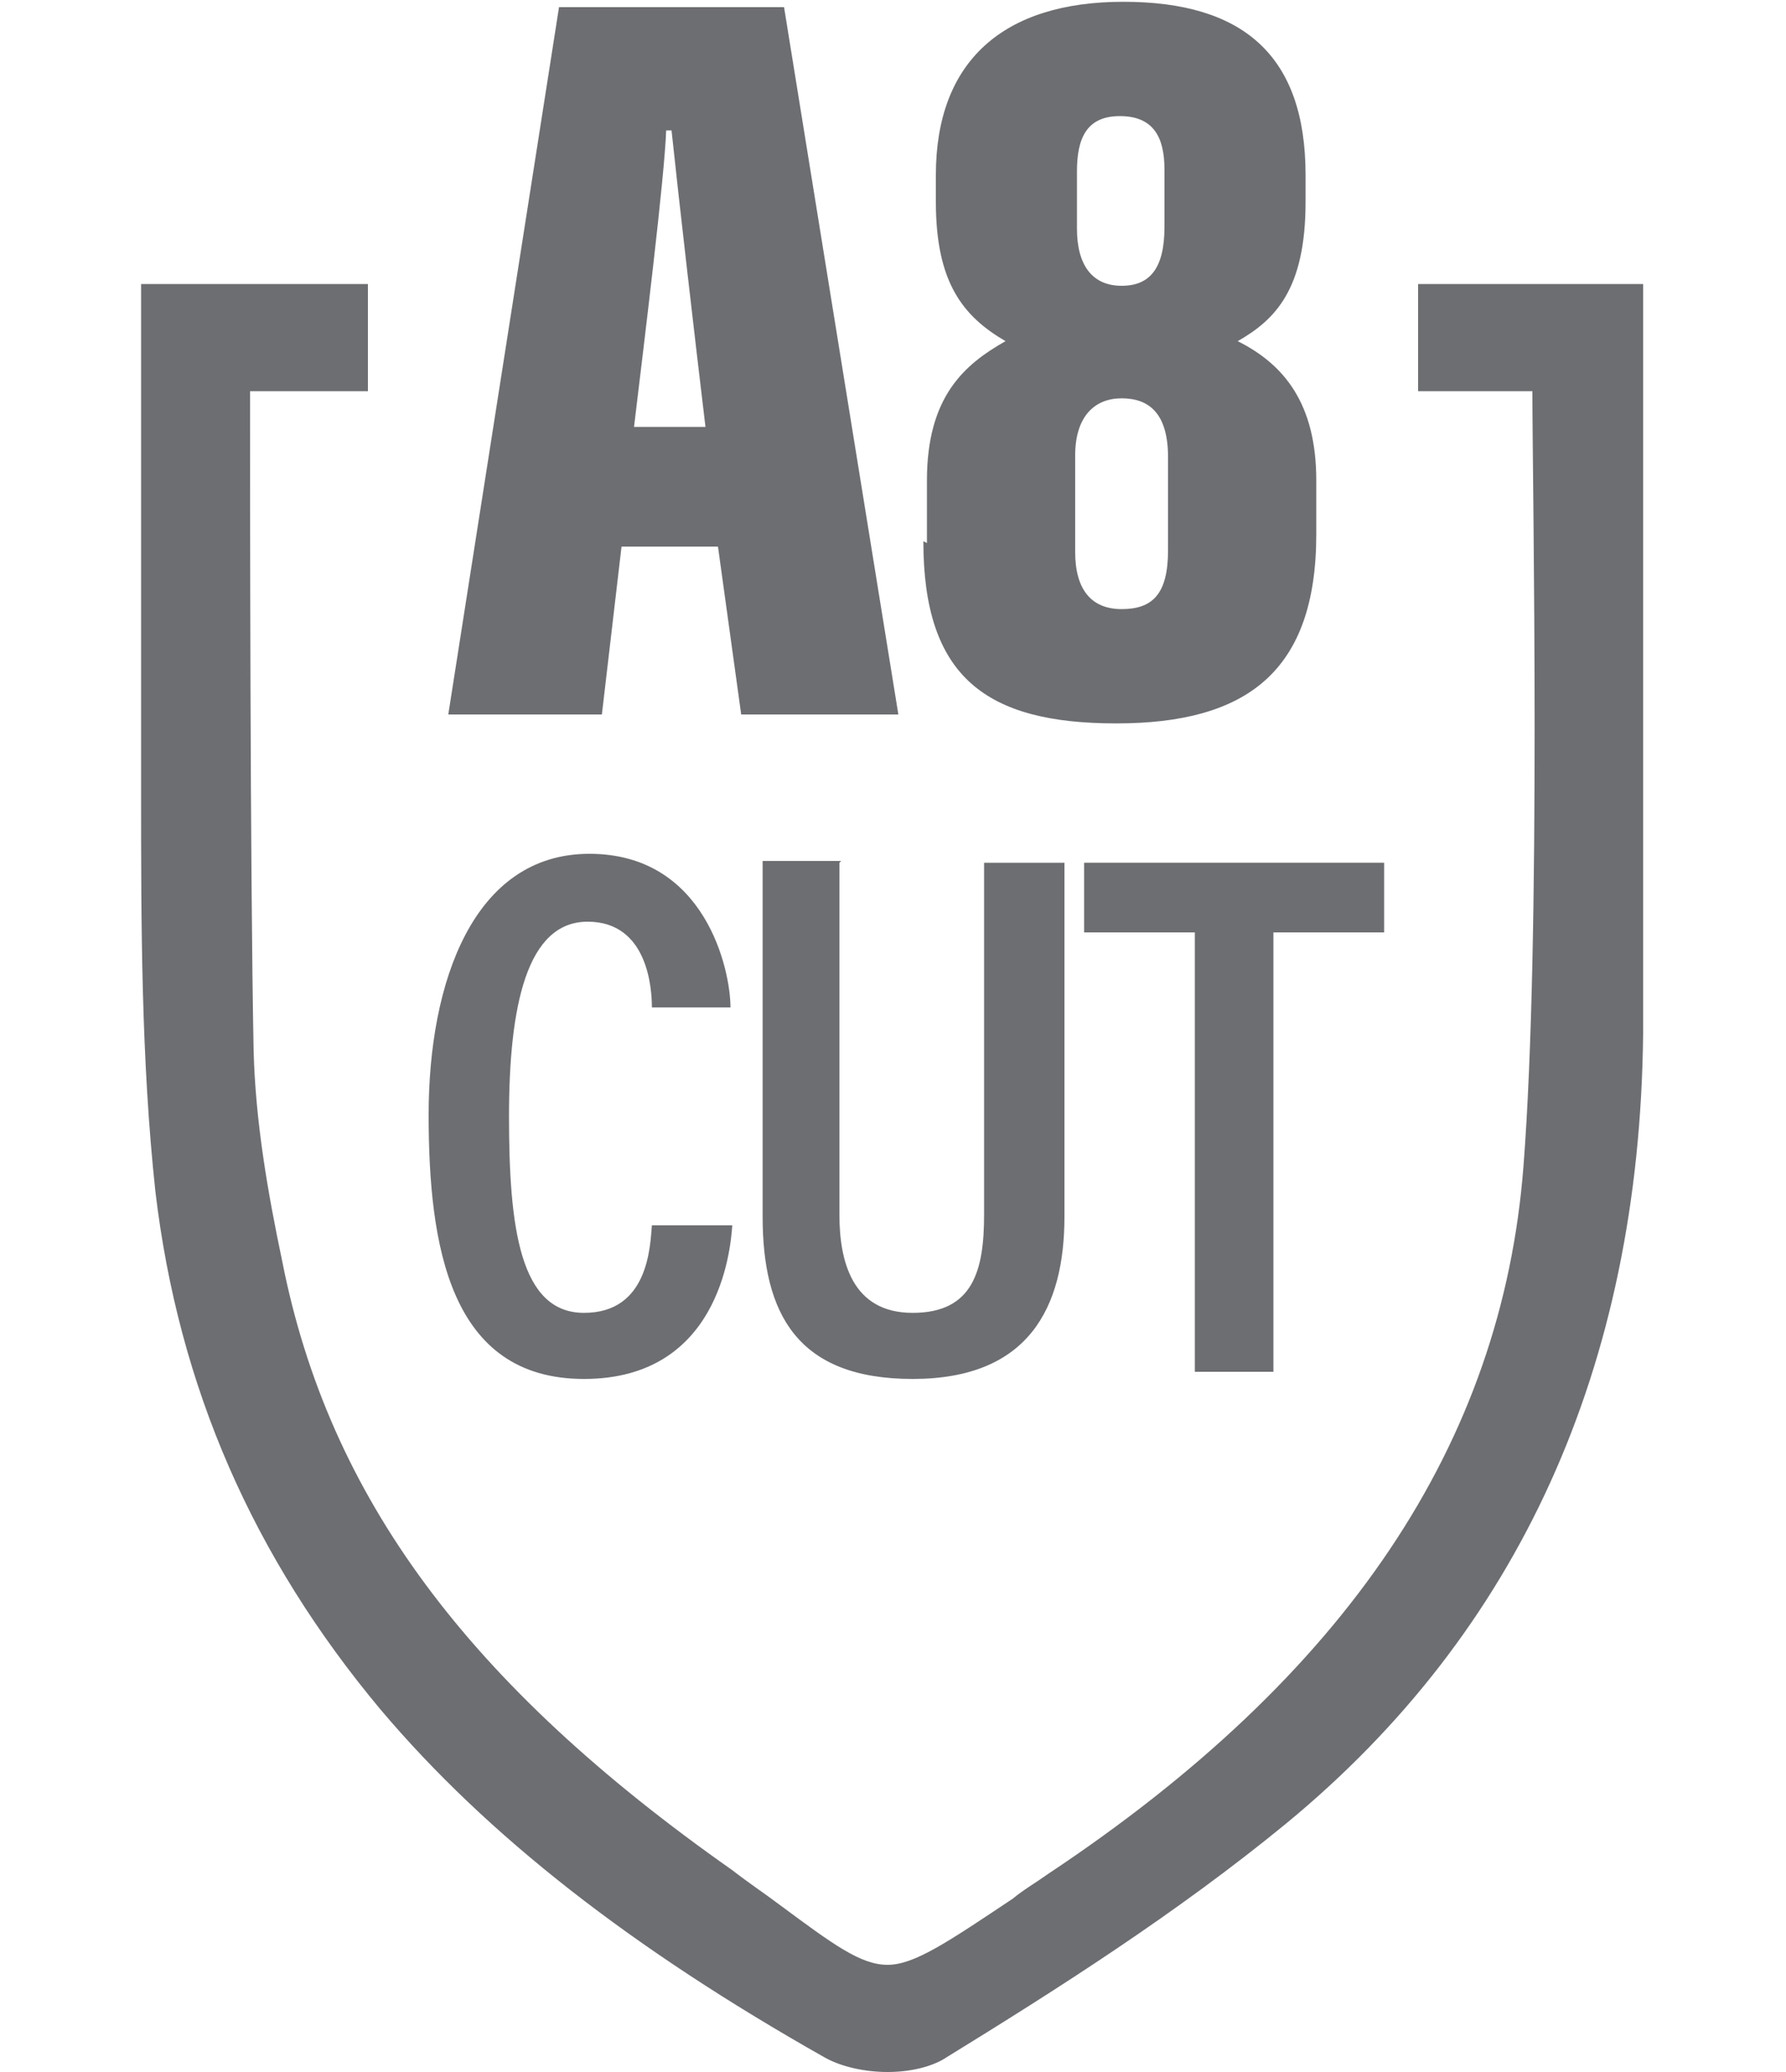
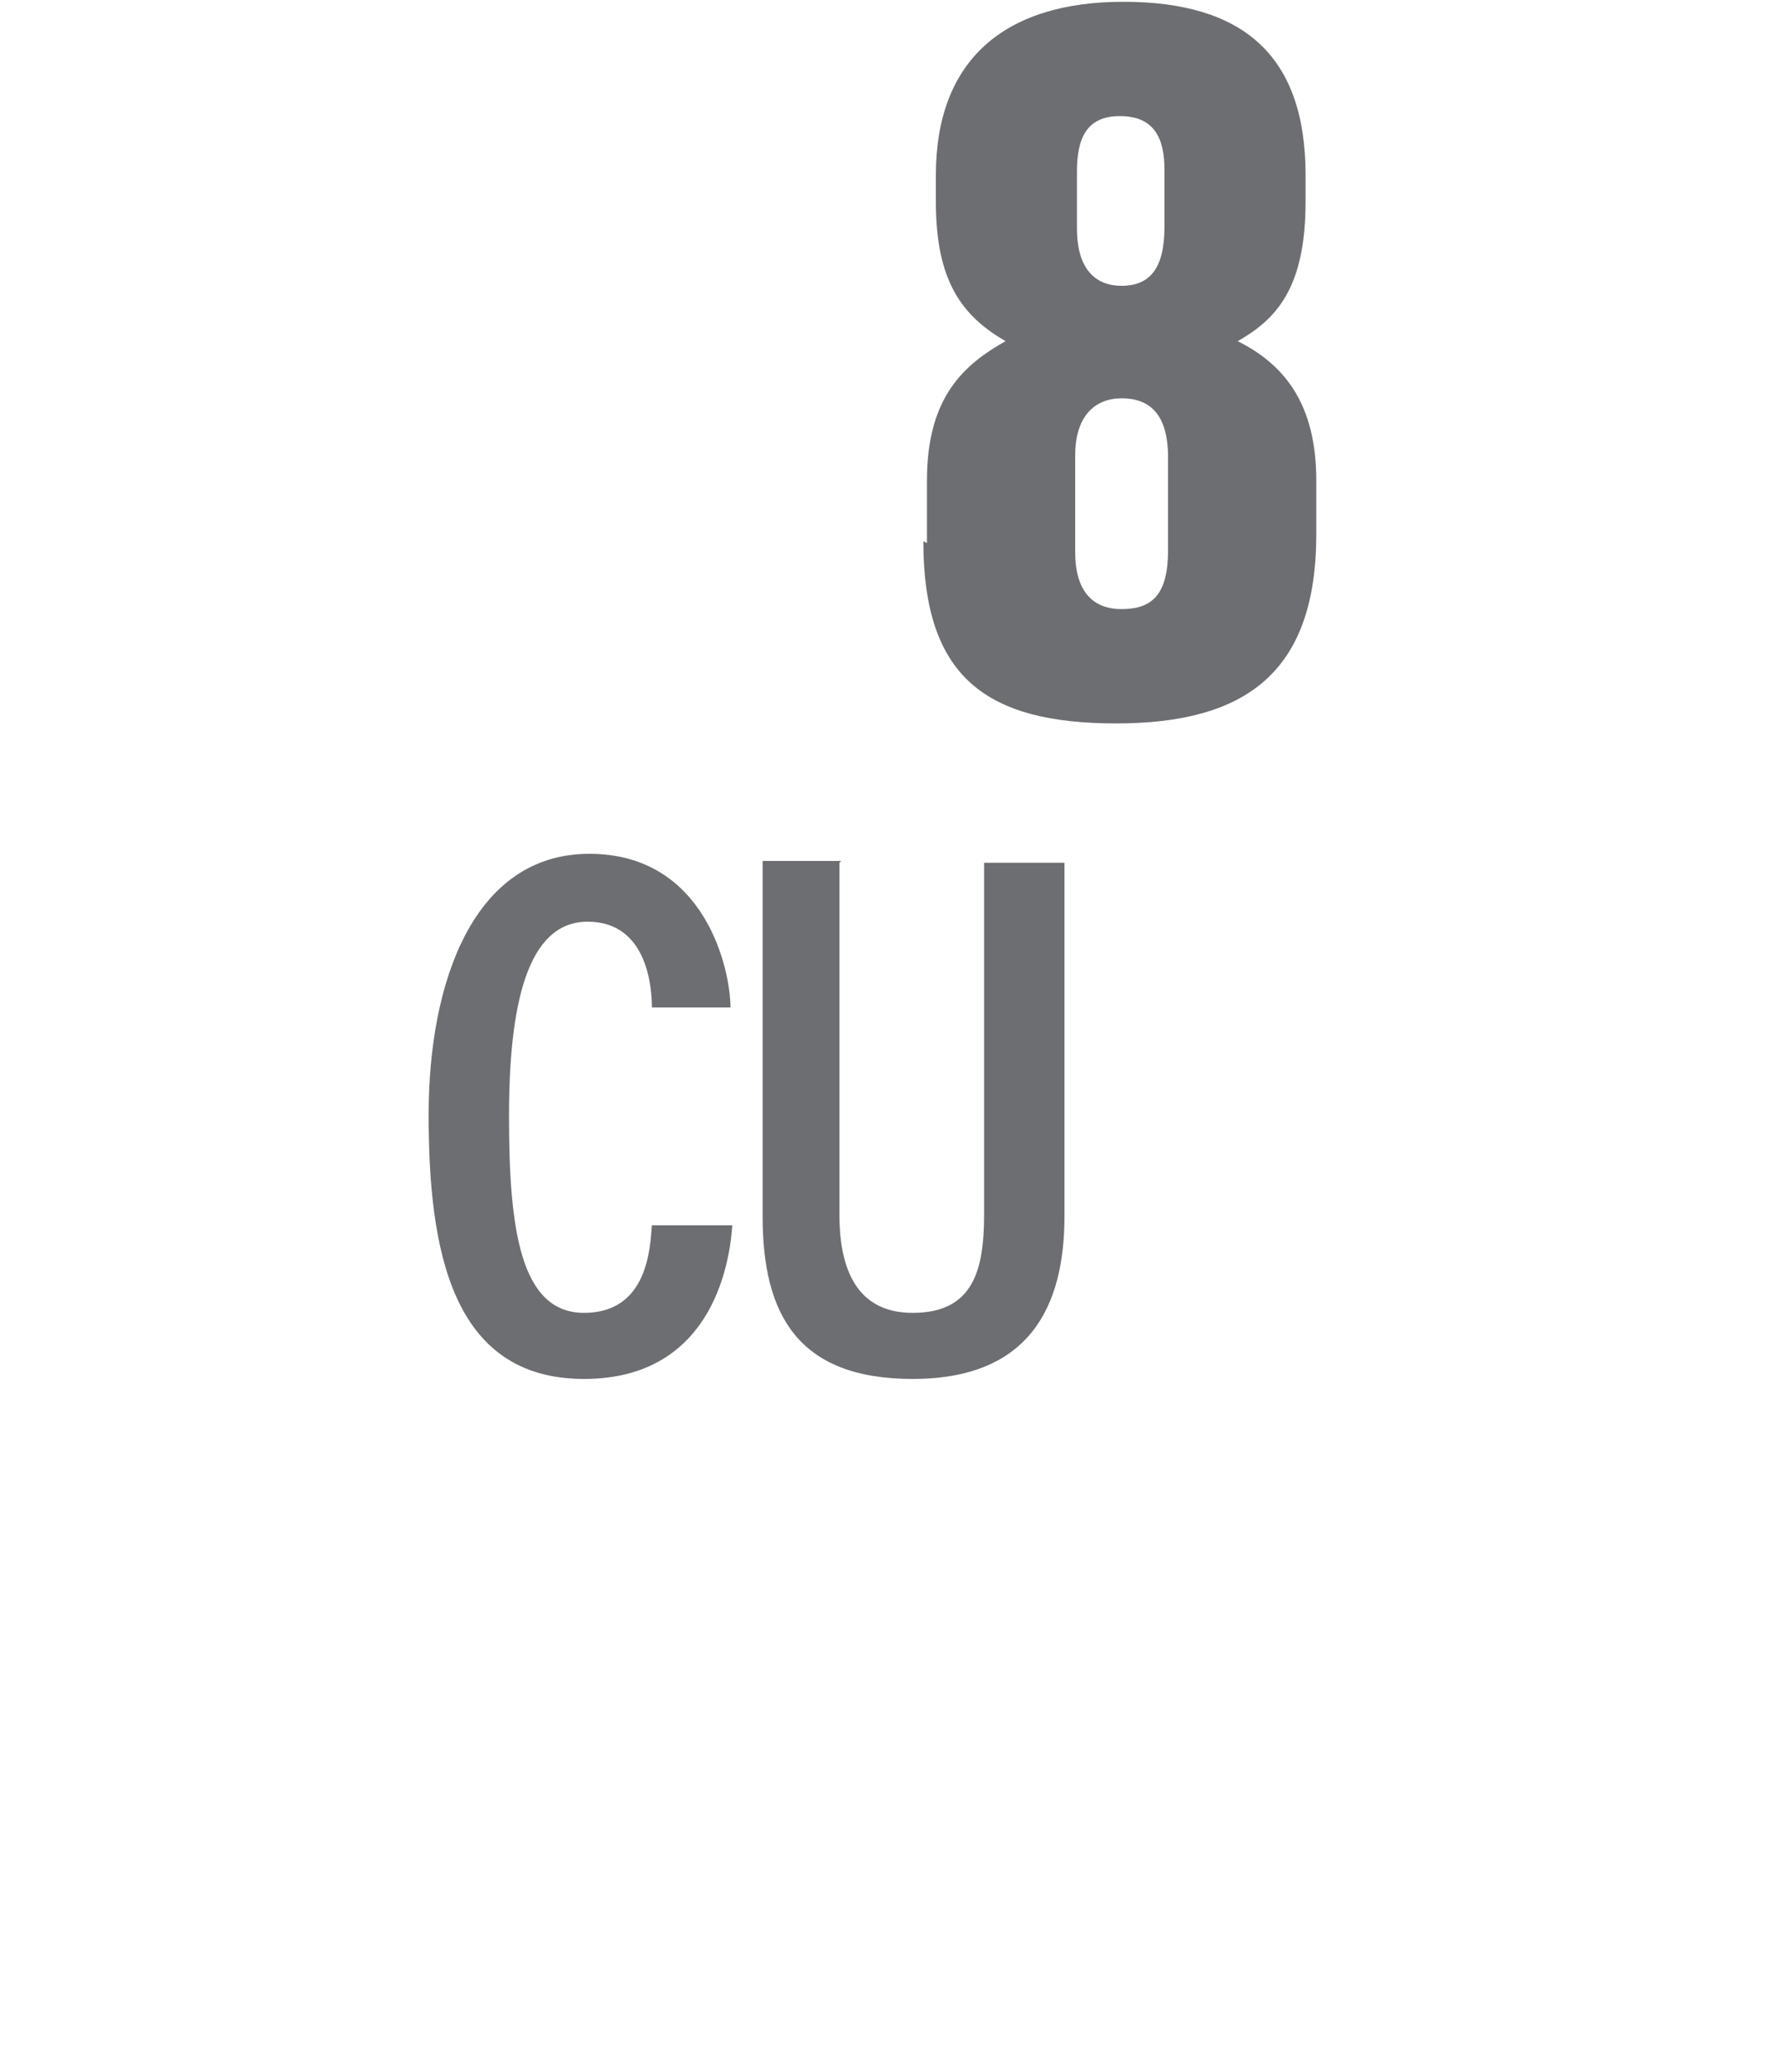
<svg xmlns="http://www.w3.org/2000/svg" id="Layer_1" data-name="Layer 1" version="1.1" viewBox="0 0 100 116">
  <defs>
    <style>
      .cls-1 {
        fill: #6d6e71;
        stroke-width: 0px;
      }
    </style>
  </defs>
-   <path class="cls-1" d="M79.4,15.9v6h6.4c0,5.3.5,30.6-.5,43.4h0c-1.2,15.5-9.9,28.5-26.6,39.6-.7.5-1.4.9-2,1.4-3.6,2.4-5.5,3.7-7,3.7s-3-1.1-6.1-3.4c-.8-.6-1.7-1.2-2.6-1.9-14.8-10.4-22.6-20.9-25.2-34.1-.8-3.8-1.5-7.8-1.6-11.8-.2-10.2-.2-32-.2-36.9h6.6v-6H7.9v28.4c0,7.4,0,15,.8,22.4,1.3,11,5.5,20.5,12.6,29,6,7.1,14.1,13.4,24.9,19.5.9.5,2.2.8,3.5.8s2.4-.3,3.1-.7c6.5-4,13.1-8.2,19.2-13.2,13-10.7,19.8-25.5,20-44.2v-21.8h0V15.9h-12.7Z" />
  <g>
-     <path class="cls-1" d="M34.8,30.6l-1.1,9.4h-8.6L31.3.4h12.6l6.4,39.6h-8.8l-1.3-9.4h-5.5ZM39.5,23.9c-.6-5-1.5-12.8-1.9-16.6h-.3c-.1,2.7-1.2,11.6-1.8,16.6h4Z" />
-     <path class="cls-1" d="M51.9,30.4v-3.5c0-4.7,2.1-6.5,4.4-7.8-2.4-1.4-3.9-3.3-3.9-7.8v-1.5C52.4,3.4,56.2.1,62.9.1s10.2,3,10.2,9.7v1.5c0,4.9-1.7,6.6-3.8,7.8,2.6,1.3,4.4,3.5,4.4,7.8v3c0,7.7-3.9,10.6-11.2,10.6s-10.8-2.6-10.8-10.2ZM65.4,30.9v-5.3c0-2.5-1.1-3.3-2.6-3.3s-2.6,1-2.6,3.2v5.4c0,2.1.9,3.2,2.6,3.2s2.6-.8,2.6-3.3ZM60.3,9.6v3.2c0,2.1.9,3.2,2.5,3.2s2.4-1,2.4-3.3v-3.2c0-1.8-.6-3-2.5-3s-2.4,1.3-2.4,3.1Z" />
+     <path class="cls-1" d="M51.9,30.4v-3.5c0-4.7,2.1-6.5,4.4-7.8-2.4-1.4-3.9-3.3-3.9-7.8v-1.5C52.4,3.4,56.2.1,62.9.1s10.2,3,10.2,9.7v1.5c0,4.9-1.7,6.6-3.8,7.8,2.6,1.3,4.4,3.5,4.4,7.8v3c0,7.7-3.9,10.6-11.2,10.6s-10.8-2.6-10.8-10.2ZM65.4,30.9v-5.3c0-2.5-1.1-3.3-2.6-3.3s-2.6,1-2.6,3.2v5.4c0,2.1.9,3.2,2.6,3.2s2.6-.8,2.6-3.3M60.3,9.6v3.2c0,2.1.9,3.2,2.5,3.2s2.4-1,2.4-3.3v-3.2c0-1.8-.6-3-2.5-3s-2.4,1.3-2.4,3.1Z" />
  </g>
  <g>
    <path class="cls-1" d="M41,68.6c-.1,1.5-.8,8.6-8.3,8.6s-8.7-7.4-8.7-14.8,2.5-14.6,9-14.6,7.9,6.5,7.9,8.6h-4.4c0-1-.2-4.8-3.6-4.8s-4.4,4.7-4.4,10.9.6,11,4.2,11,3.7-3.7,3.8-4.9h4.4Z" />
    <path class="cls-1" d="M47,48.3v19.7c0,2.6.7,5.5,4.1,5.5s4-2.4,4-5.5v-19.7h4.5v19.8c0,5.1-2,9.1-8.5,9.1s-8.4-3.7-8.4-9.1v-19.9h4.4Z" />
-     <path class="cls-1" d="M66.9,52.2h-6.2v-3.9h16.8v3.9h-6.2v24.6h-4.4v-24.6Z" />
  </g>
</svg>